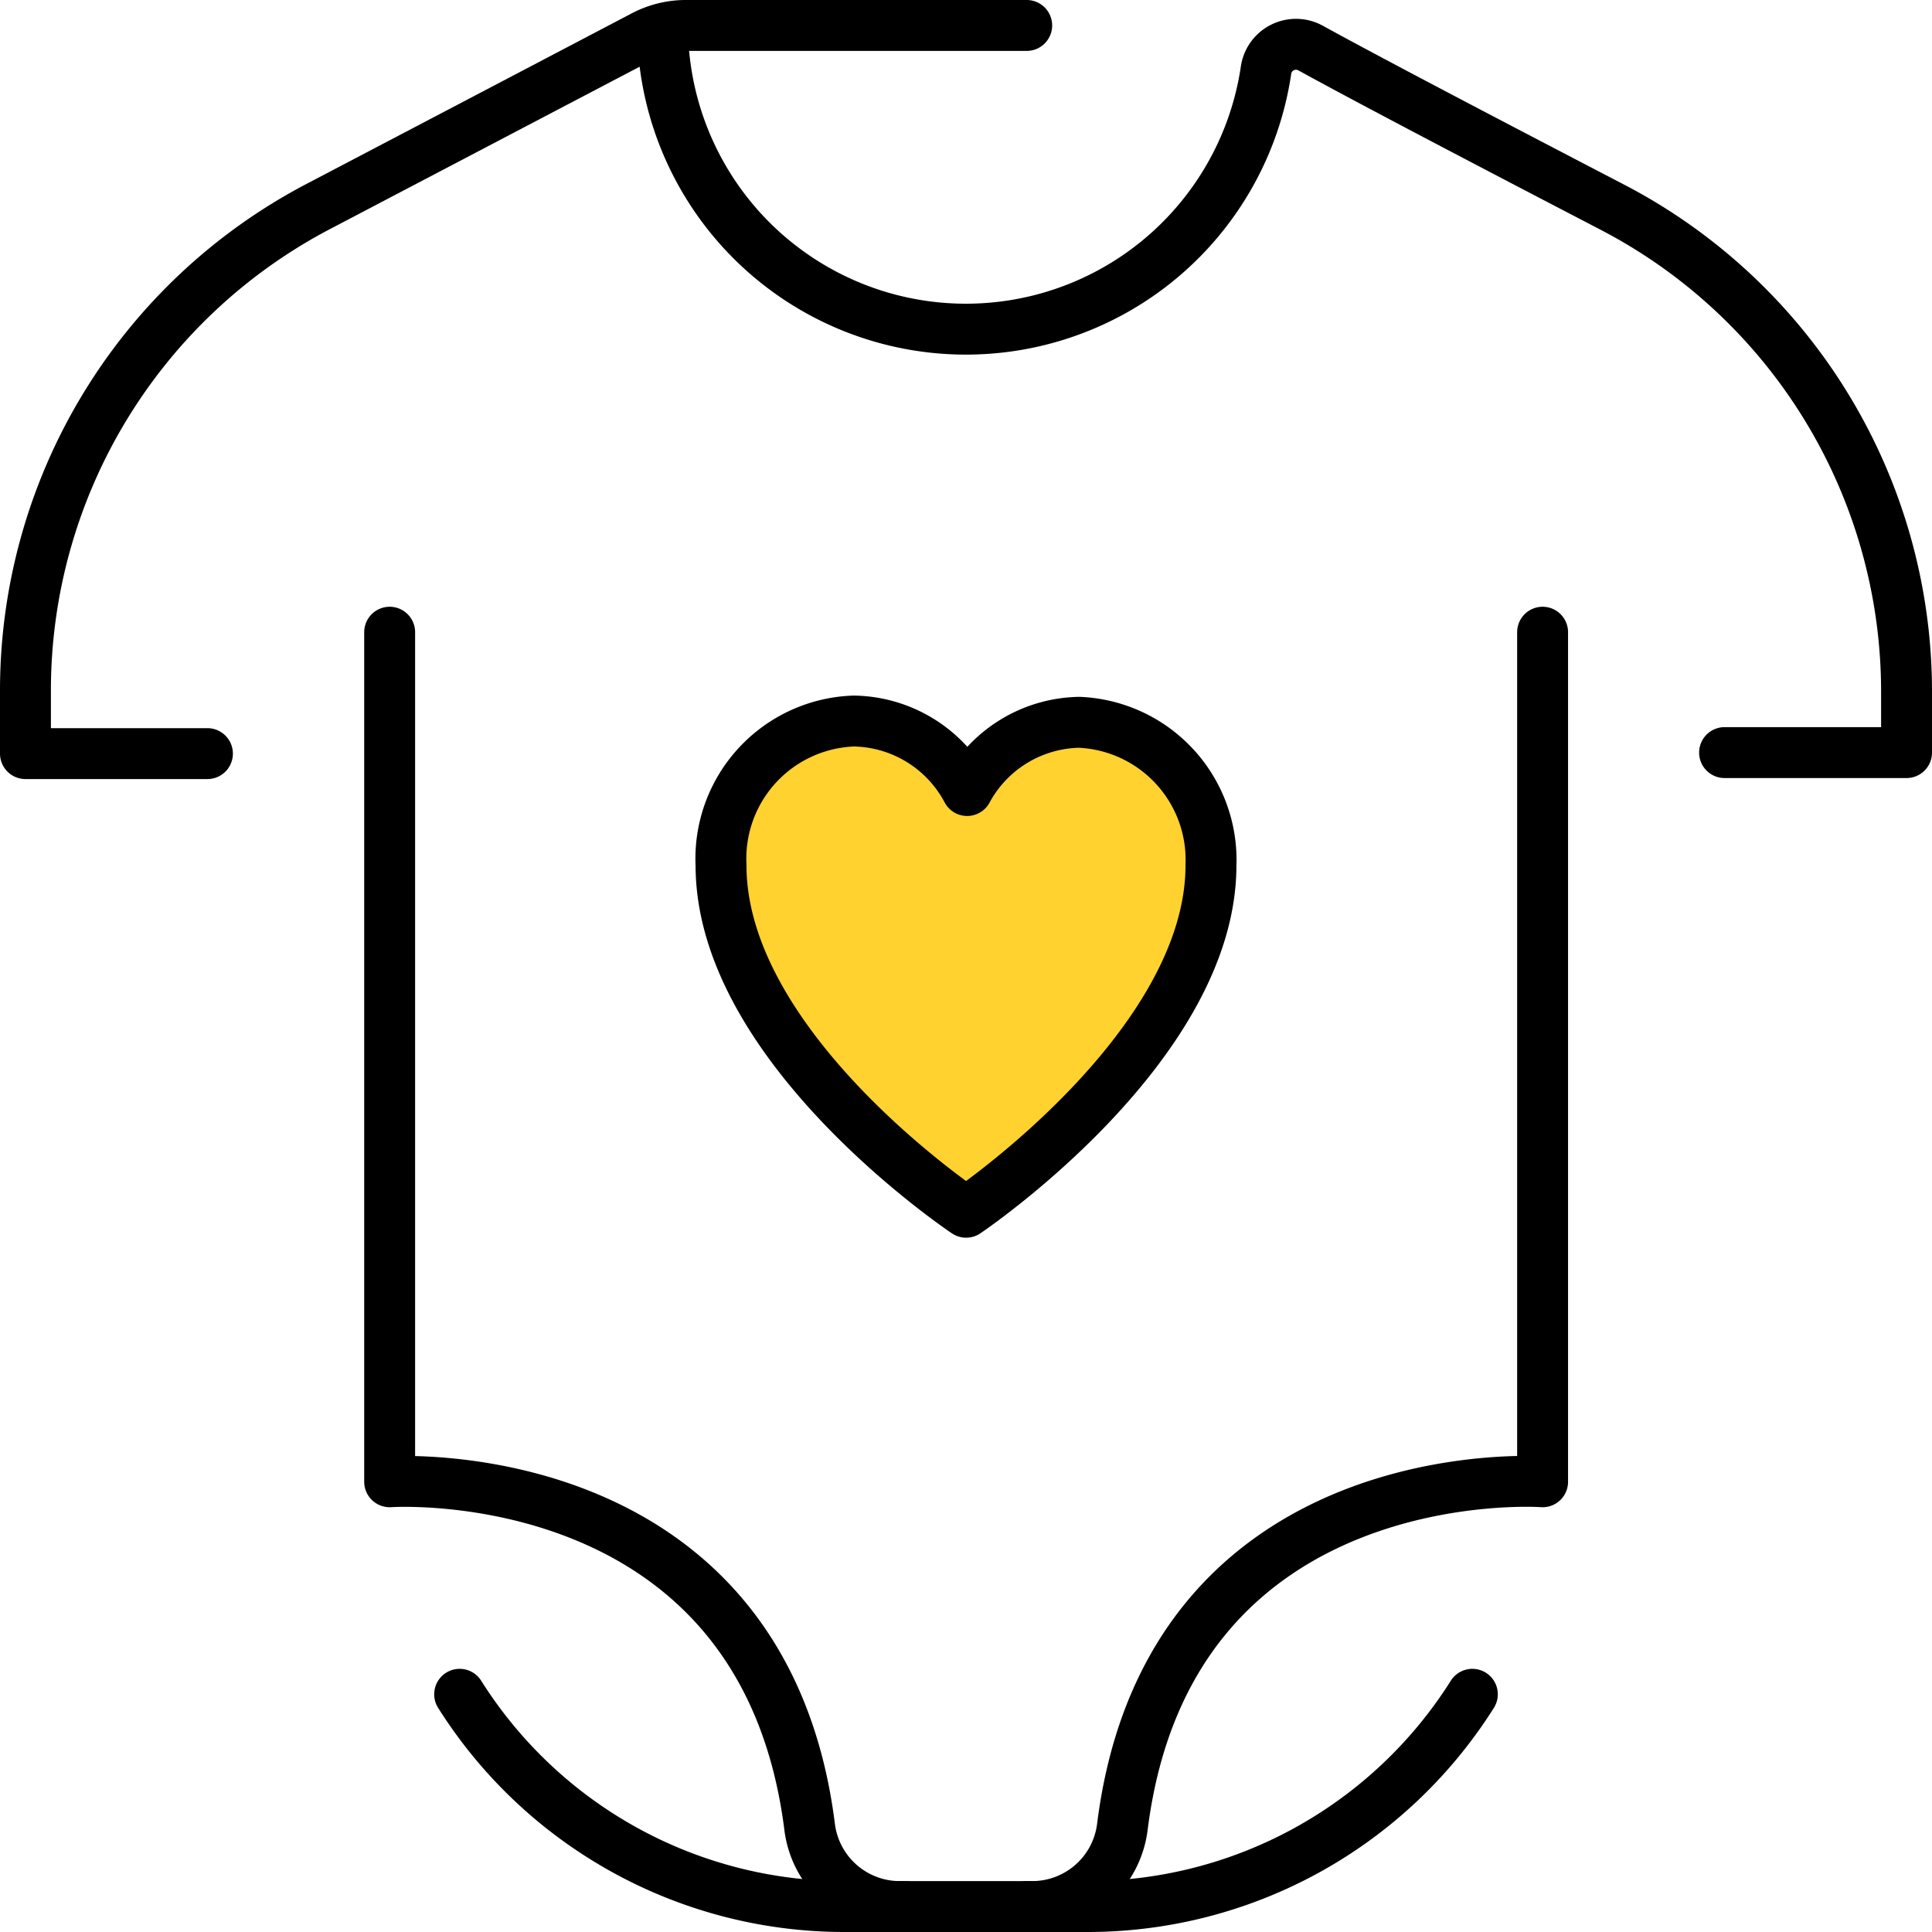
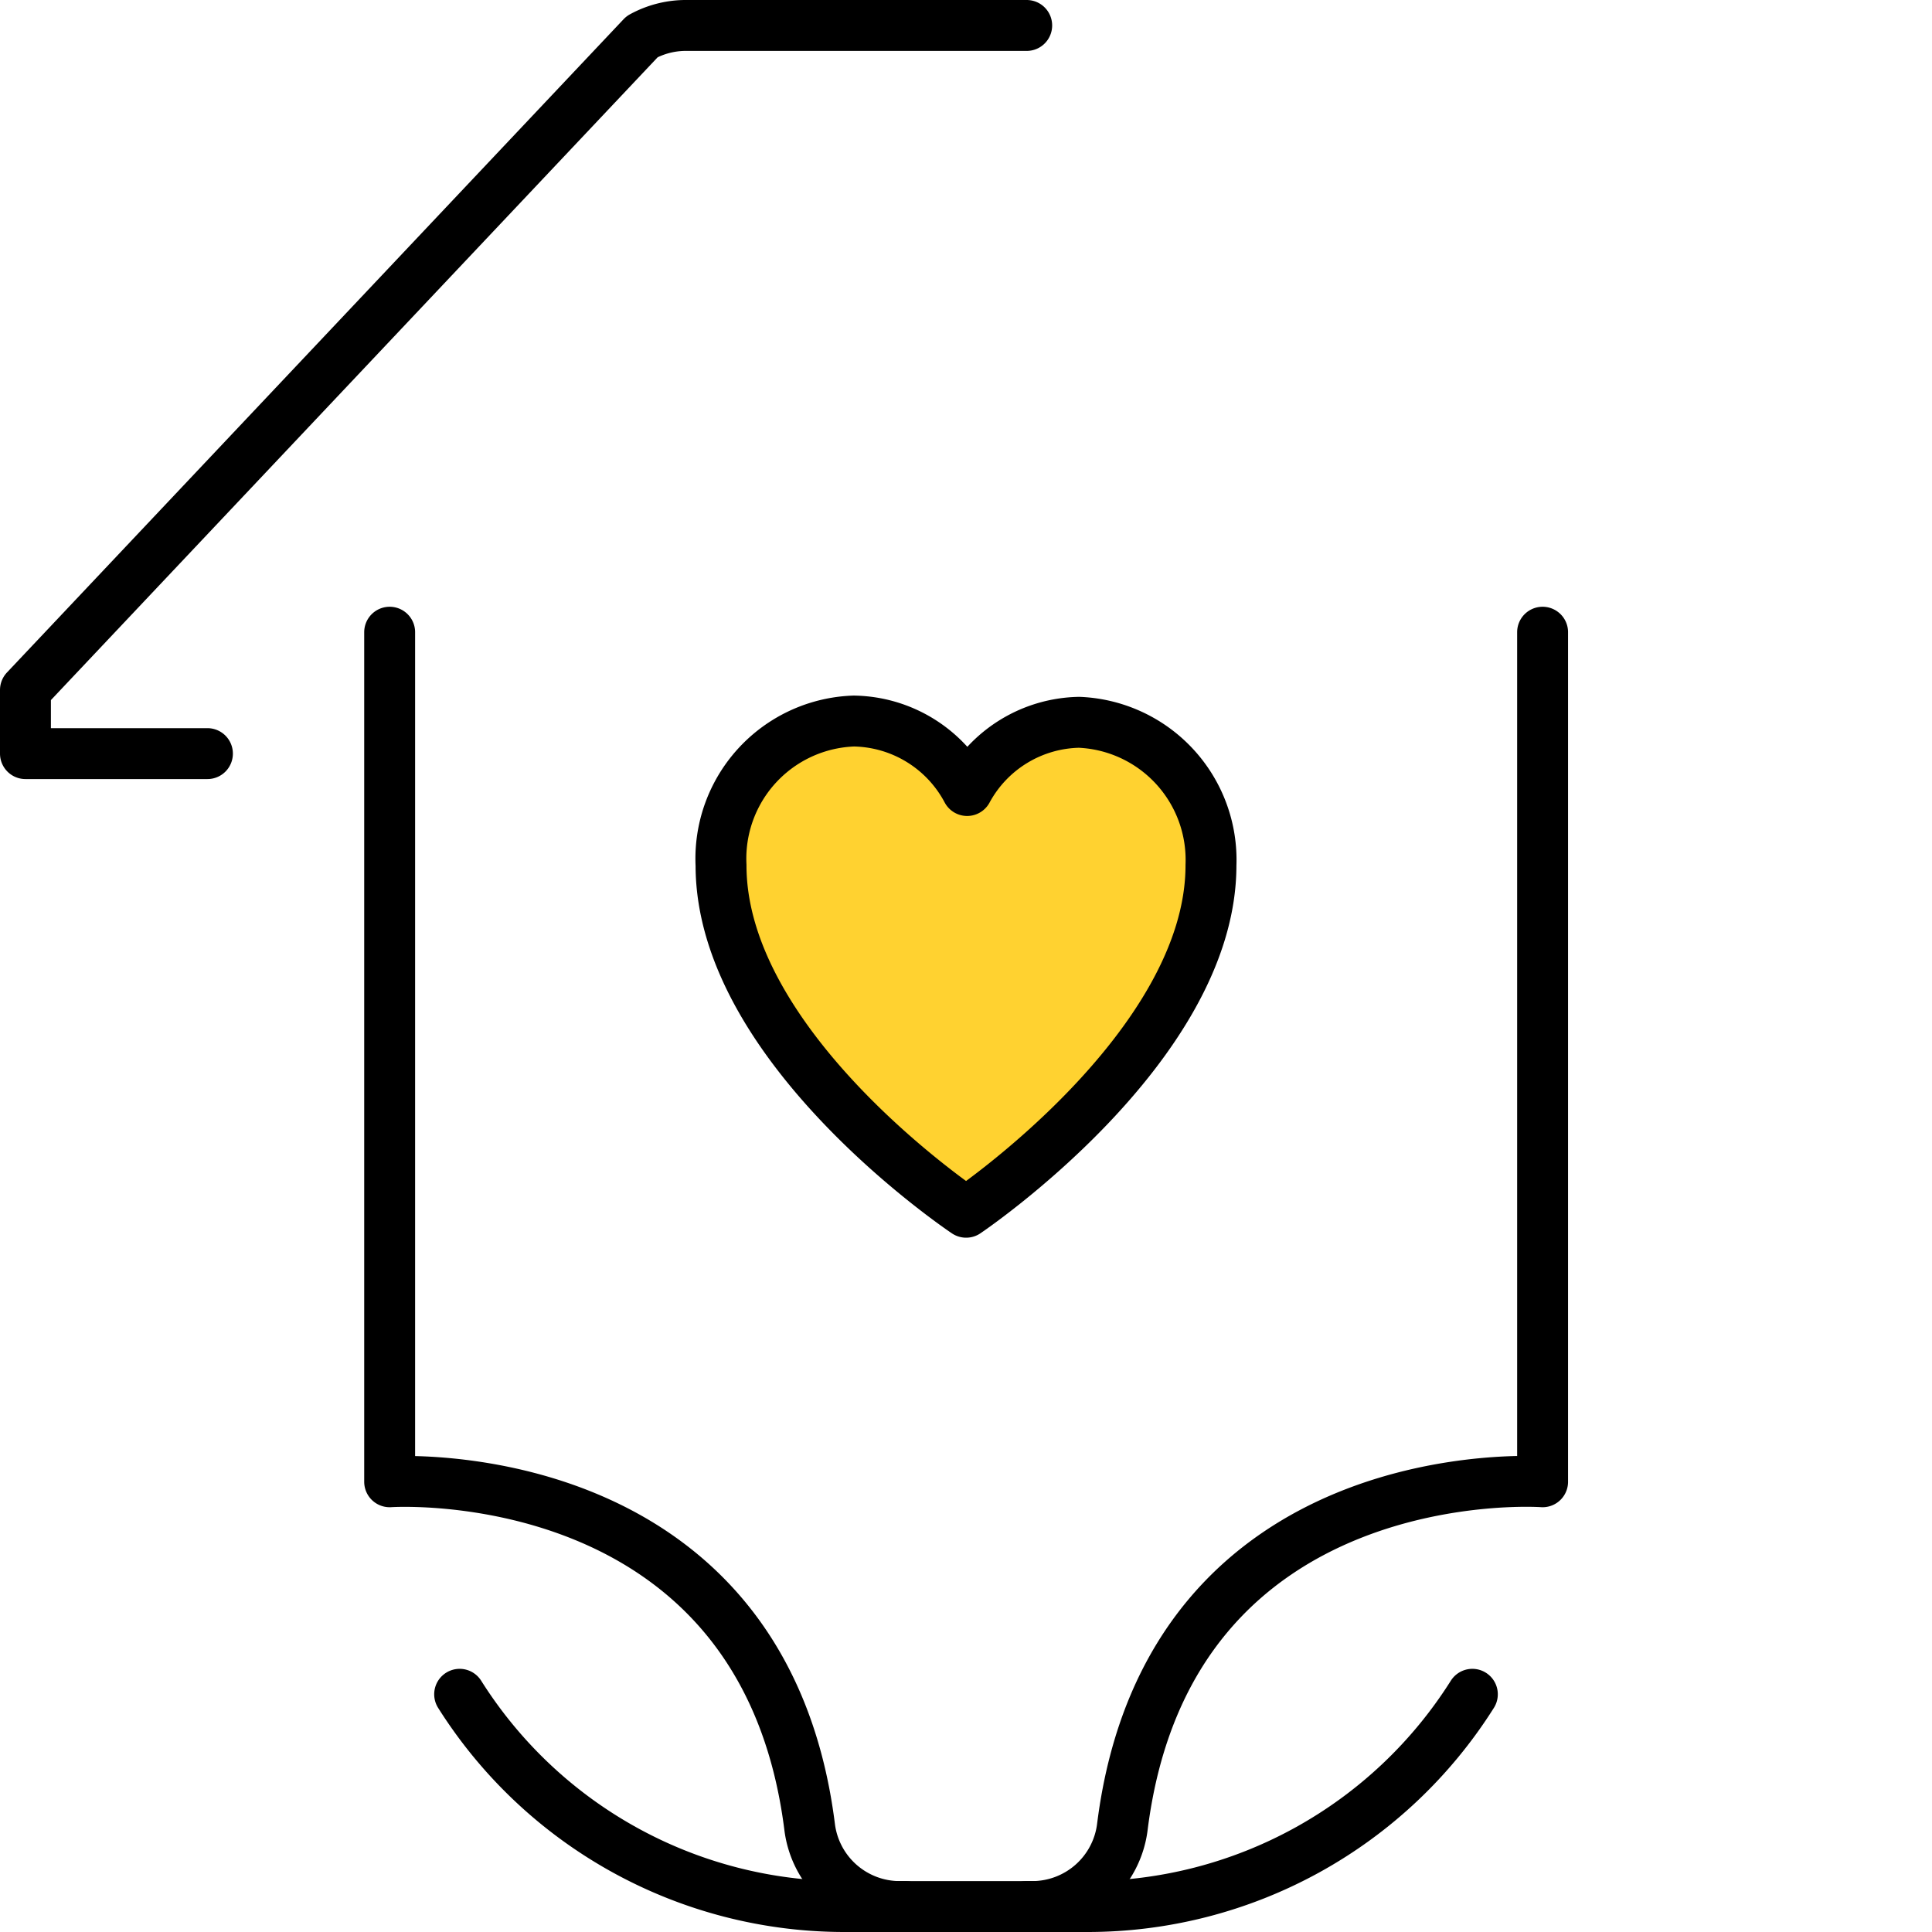
<svg xmlns="http://www.w3.org/2000/svg" id="Layer_1" data-name="Layer 1" width="75.91" height="75.91" viewBox="0 0 75.91 75.91">
  <defs>
    <style>.cls-1{fill:none;}.cls-1,.cls-2{stroke:#000;stroke-linecap:round;stroke-linejoin:round;stroke-width:2px;}.cls-2{fill:#ffd230;}</style>
  </defs>
  <g id="baby_clothes-onesie-romper" data-name="baby clothes-onesie-romper">
-     <path class="cls-1" d="M8.15,29.61H1v-2.5a21.47,21.47,0,0,1,11.51-19L25.23,1.44A3.58,3.58,0,0,1,27,1H40.34" />
+     <path class="cls-1" d="M8.15,29.61H1v-2.5L25.23,1.44A3.58,3.58,0,0,1,27,1H40.34" />
    <path class="cls-1" d="M15.31,24.84V58.22s14.66-1,16.5,13.55a3.57,3.57,0,0,0,3.54,3.14h5.21a3.57,3.57,0,0,0,3.54-3.14c1.84-14.6,16.51-13.55,16.51-13.55V24.84" />
-     <path class="cls-1" d="M26.09,2.19a11.92,11.92,0,0,0,23.65.59,1.19,1.19,0,0,1,1.74-.9c2.36,1.3,7.2,3.83,11.87,6.26a21.46,21.46,0,0,1,11.56,19v2.43H67.76" />
    <path class="cls-1" d="M18.06,66.57a17.87,17.87,0,0,0,15.13,8.34h2.38" />
    <path class="cls-1" d="M57.85,66.57a17.87,17.87,0,0,1-15.13,8.34H40.34" />
    <path class="cls-2" d="M38,31.06a5.13,5.13,0,0,0-4.45-2.73A5.41,5.41,0,0,0,28.33,34c0,7.21,9.63,13.63,9.63,13.63S47.58,41.16,47.58,34a5.41,5.41,0,0,0-5.18-5.62A5.11,5.11,0,0,0,38,31.06Z" />
  </g>
</svg>